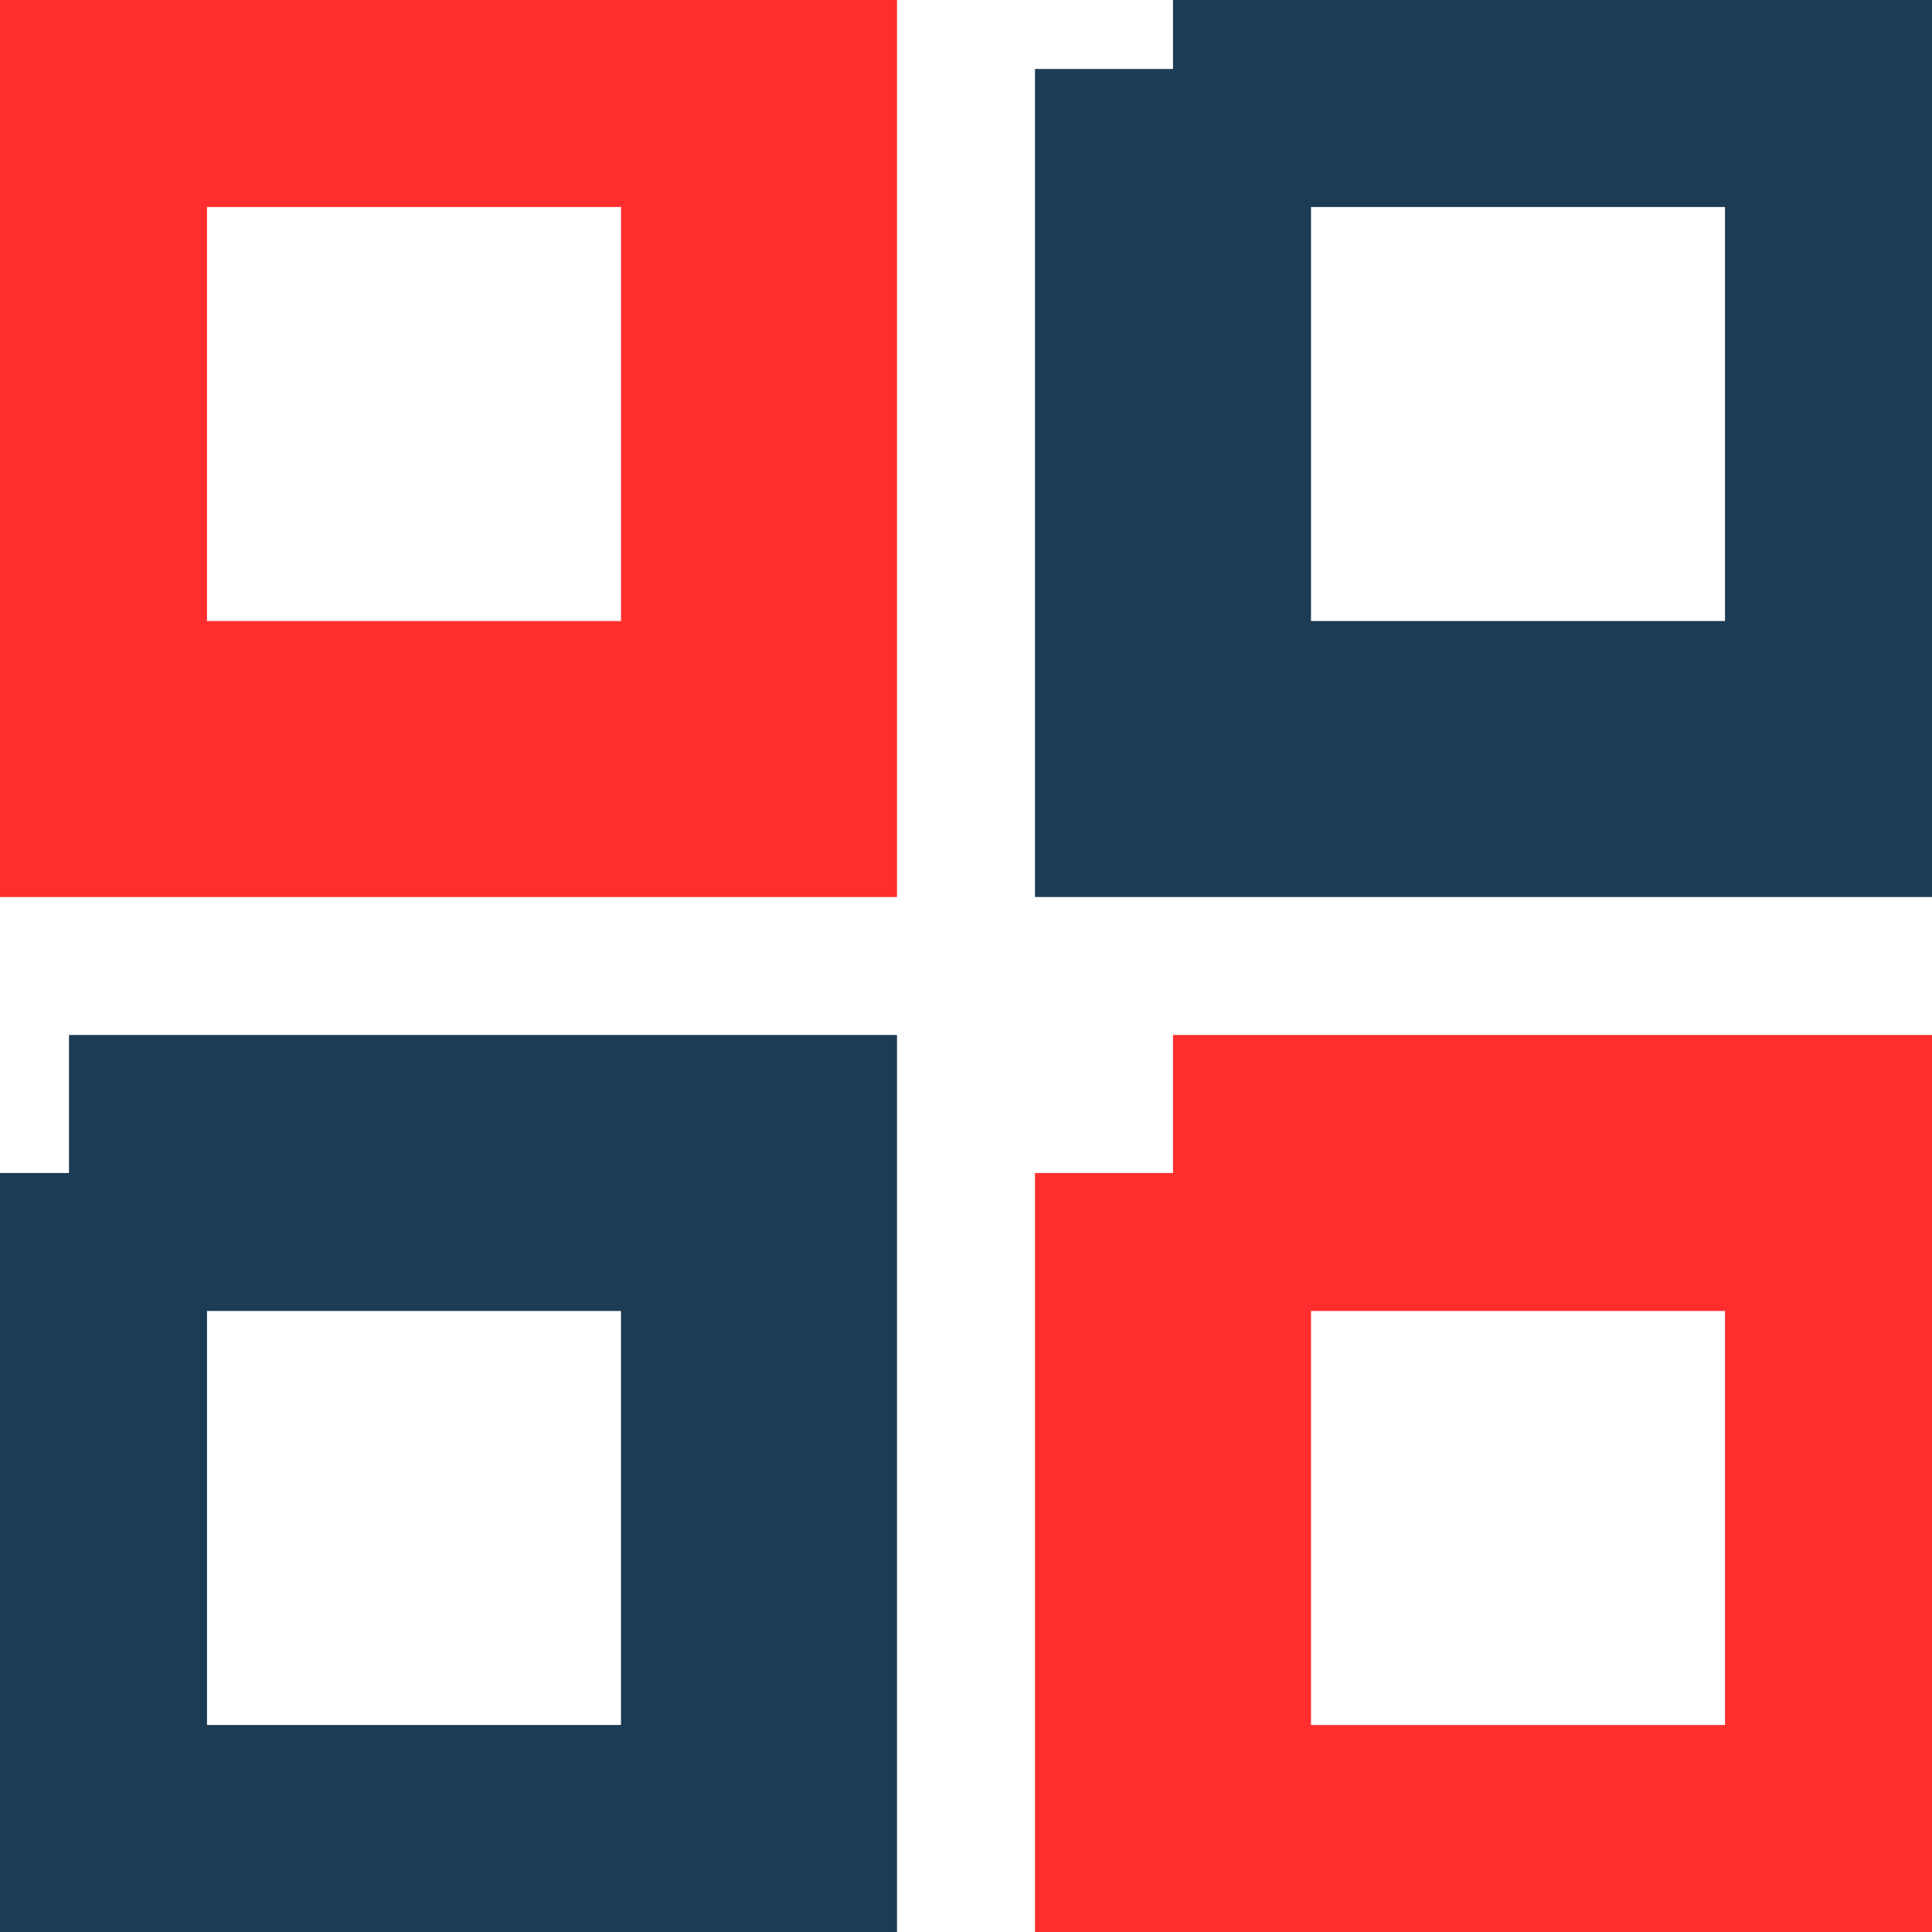
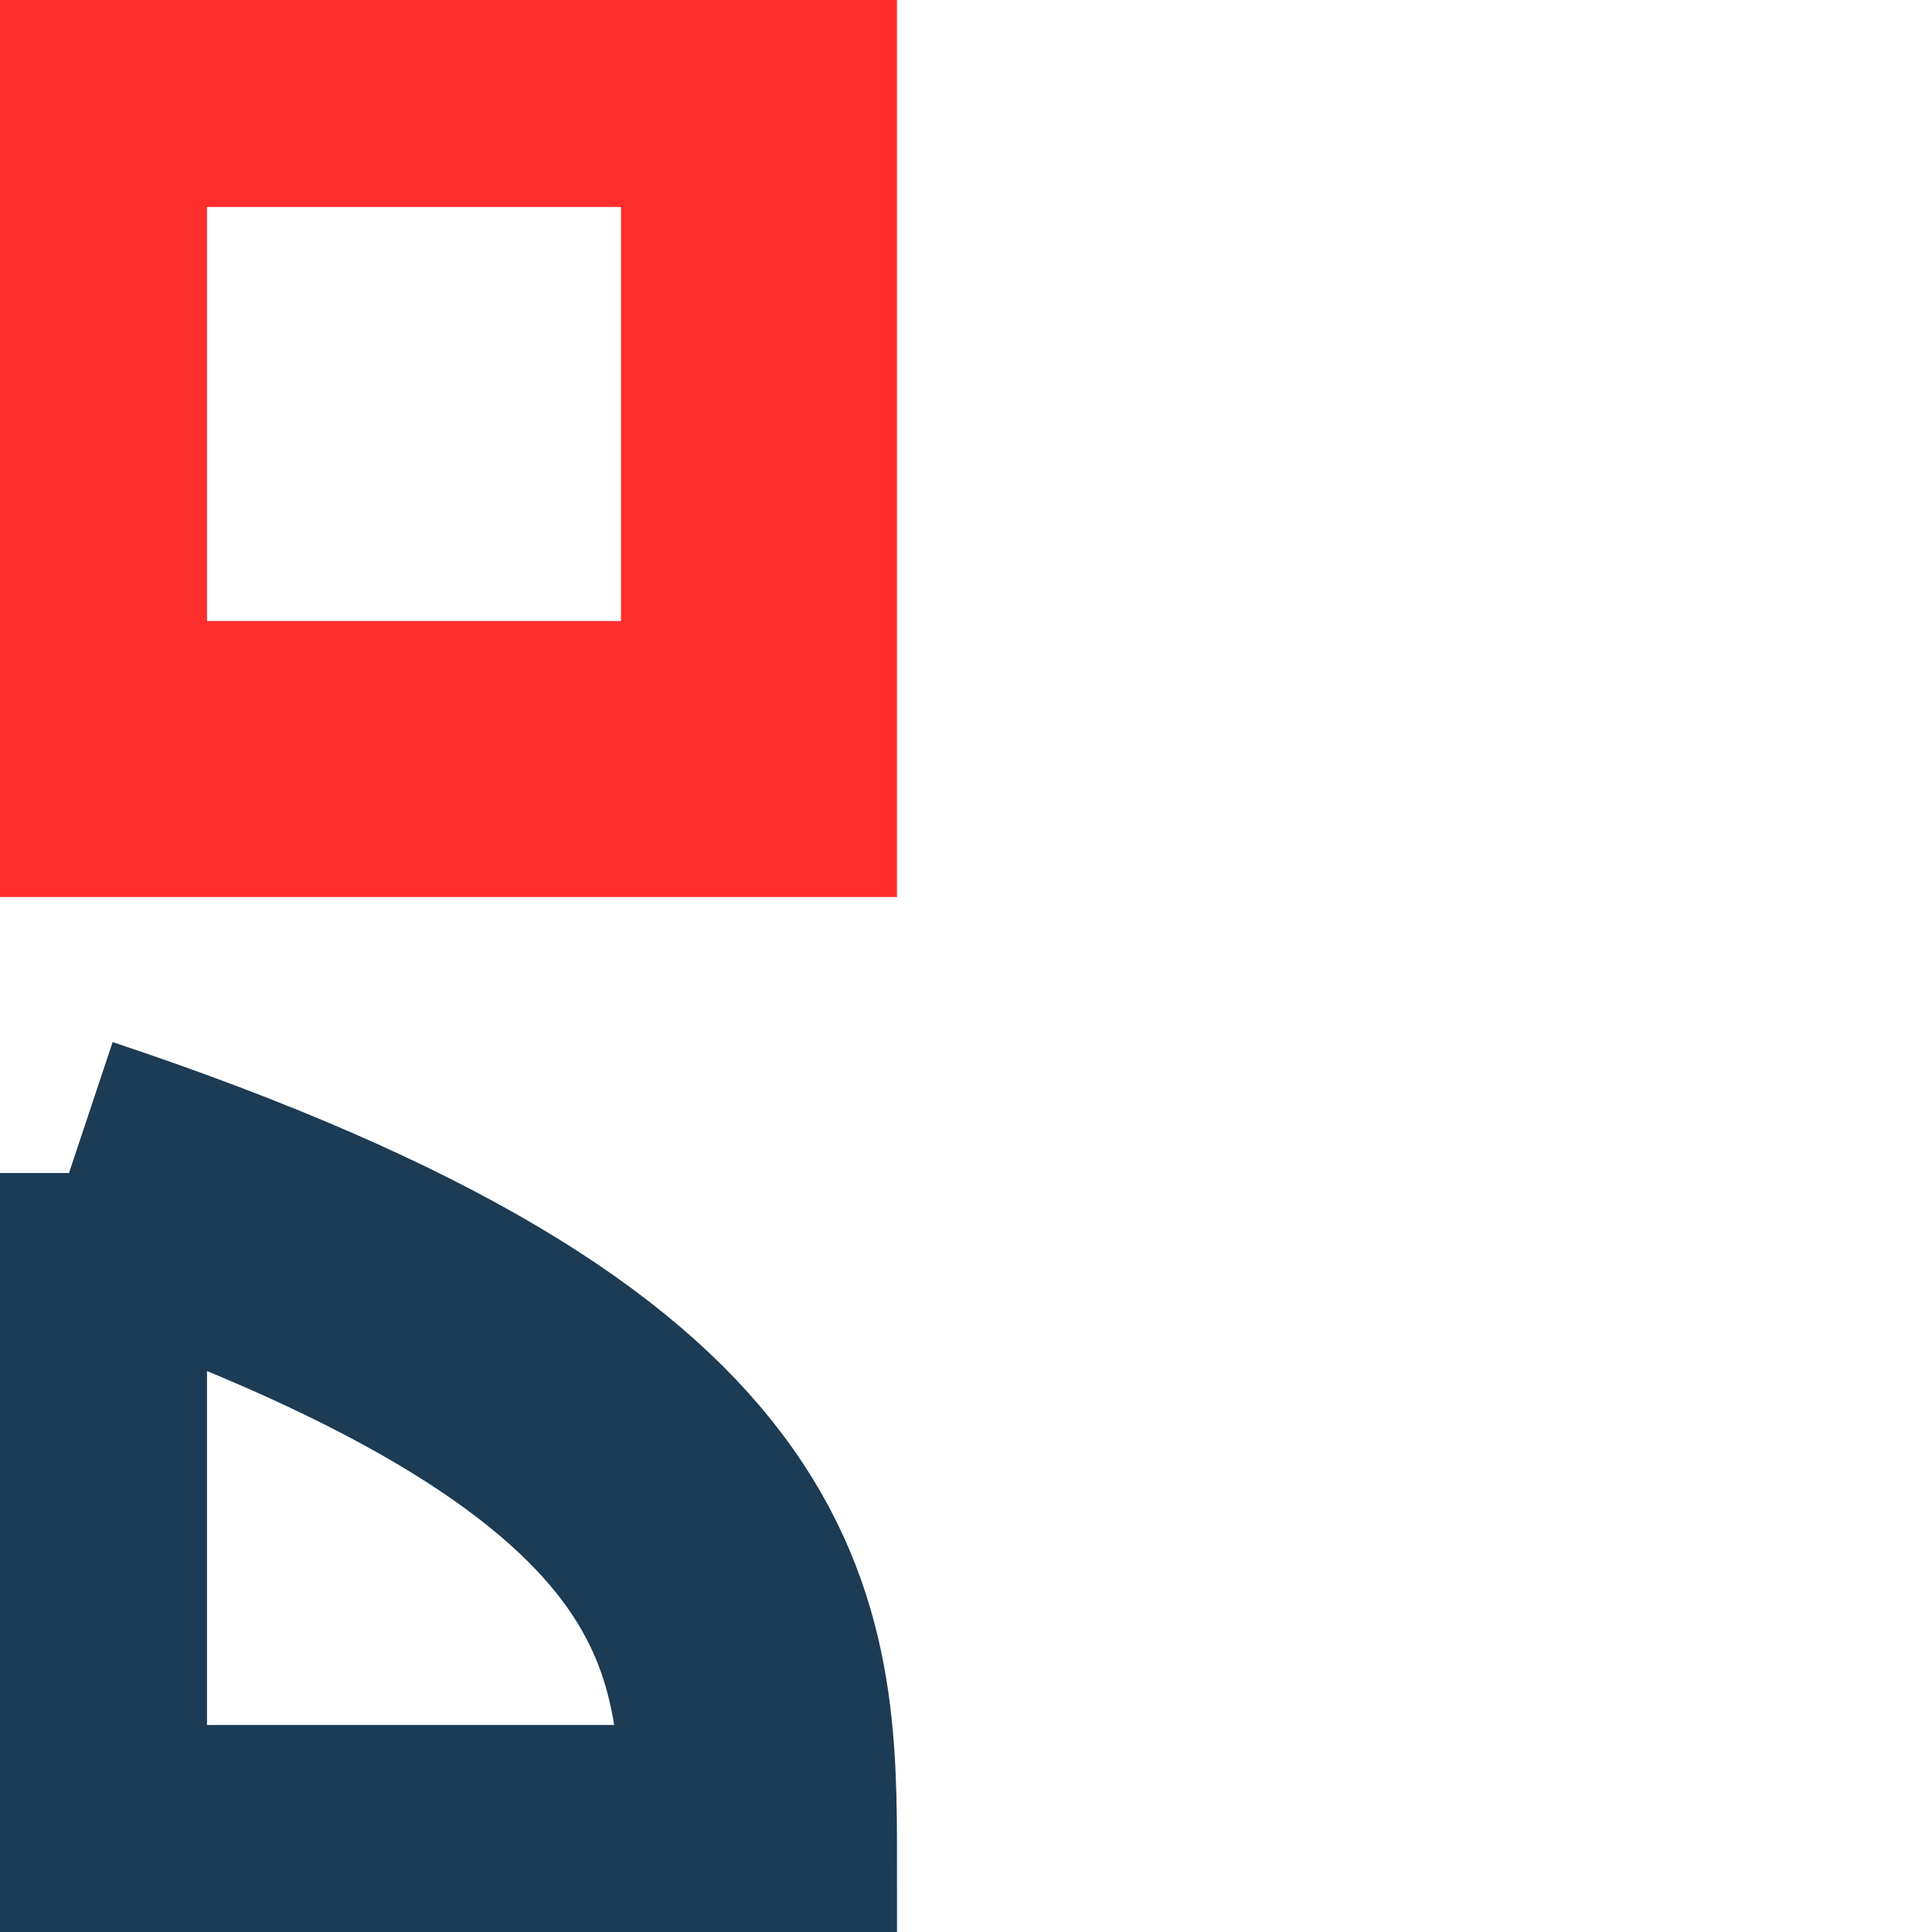
<svg xmlns="http://www.w3.org/2000/svg" viewBox="0 0 21.00 21.00" data-guides="{&quot;vertical&quot;:[],&quot;horizontal&quot;:[]}">
-   <path fill="none" stroke="#1c3b54" fill-opacity="1" stroke-width="3" stroke-opacity="1" color="rgb(51, 51, 51)" x="12.75" y="0.75" width="7.5" height="7.5" id="tSvg664c3701b7" title="Rectangle 2" d="M12.75 0.75C15.25 0.75 17.75 0.75 20.25 0.75C20.25 3.25 20.25 5.75 20.25 8.25C17.75 8.25 15.25 8.25 12.75 8.25C12.75 5.75 12.75 3.25 12.75 0.75" />
-   <path fill="none" stroke="#1c3b54" fill-opacity="1" stroke-width="3" stroke-opacity="1" color="rgb(51, 51, 51)" x="0.75" y="12.75" width="7.5" height="7.5" id="tSvg138e0a822b4" title="Rectangle 3" d="M0.75 12.75C3.25 12.75 5.75 12.75 8.25 12.75C8.25 15.25 8.25 17.75 8.25 20.25C5.75 20.25 3.25 20.25 0.75 20.25C0.75 17.75 0.75 15.25 0.75 12.75" />
-   <path fill="none" stroke="#ff2e2e" fill-opacity="1" stroke-width="3" stroke-opacity="1" color="rgb(51, 51, 51)" x="12.75" y="12.75" width="7.5" height="7.5" id="tSvg84b346cbe5" title="Rectangle 4" d="M12.75 12.75C15.25 12.75 17.75 12.75 20.25 12.75C20.25 15.25 20.25 17.75 20.25 20.25C17.75 20.25 15.25 20.25 12.75 20.25C12.75 17.75 12.75 15.25 12.75 12.75" />
+   <path fill="none" stroke="#1c3b54" fill-opacity="1" stroke-width="3" stroke-opacity="1" color="rgb(51, 51, 51)" x="0.75" y="12.75" width="7.5" height="7.5" id="tSvg138e0a822b4" title="Rectangle 3" d="M0.75 12.75C8.25 15.25 8.25 17.75 8.25 20.25C5.75 20.25 3.25 20.25 0.75 20.25C0.75 17.75 0.75 15.25 0.75 12.75" />
  <path fill="none" stroke="#ff2e2e" fill-opacity="1" stroke-width="3" stroke-opacity="1" color="rgb(51, 51, 51)" x="0.75" y="0.75" width="7.5" height="7.5" title="Rectangle 1" id="tSvgd2e472e100" d="M0.75 0.75C0.75 0.75 8.25 0.75 8.25 0.75C8.25 0.75 8.25 8.25 8.25 8.25C8.25 8.25 0.75 8.25 0.75 8.25C0.75 8.25 0.75 0.75 0.75 0.75Z" />
  <defs />
</svg>